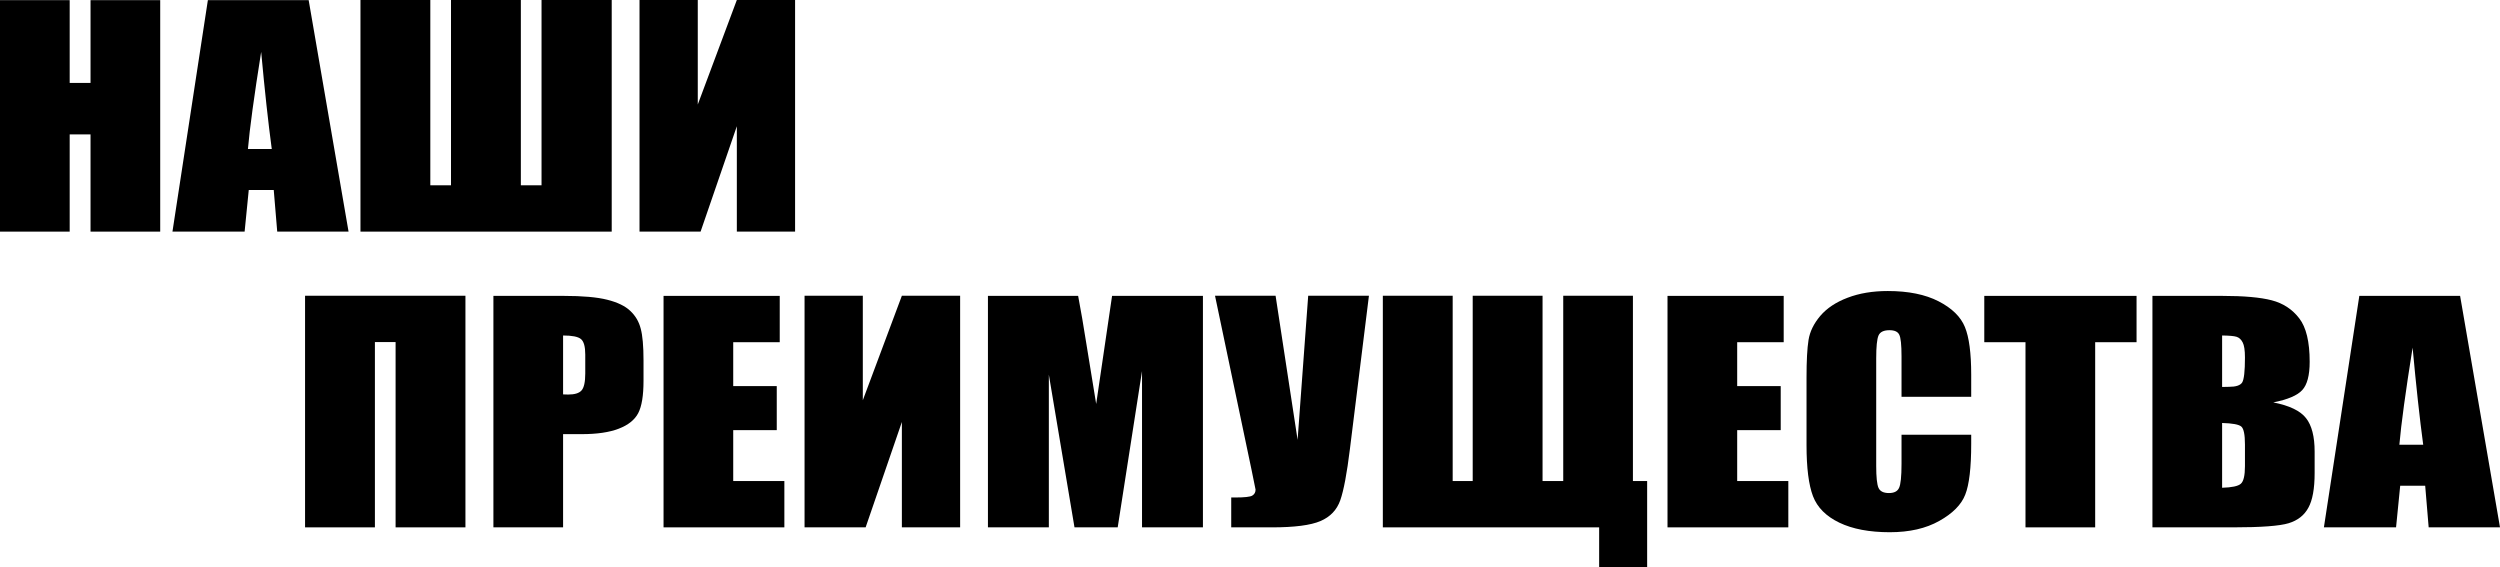
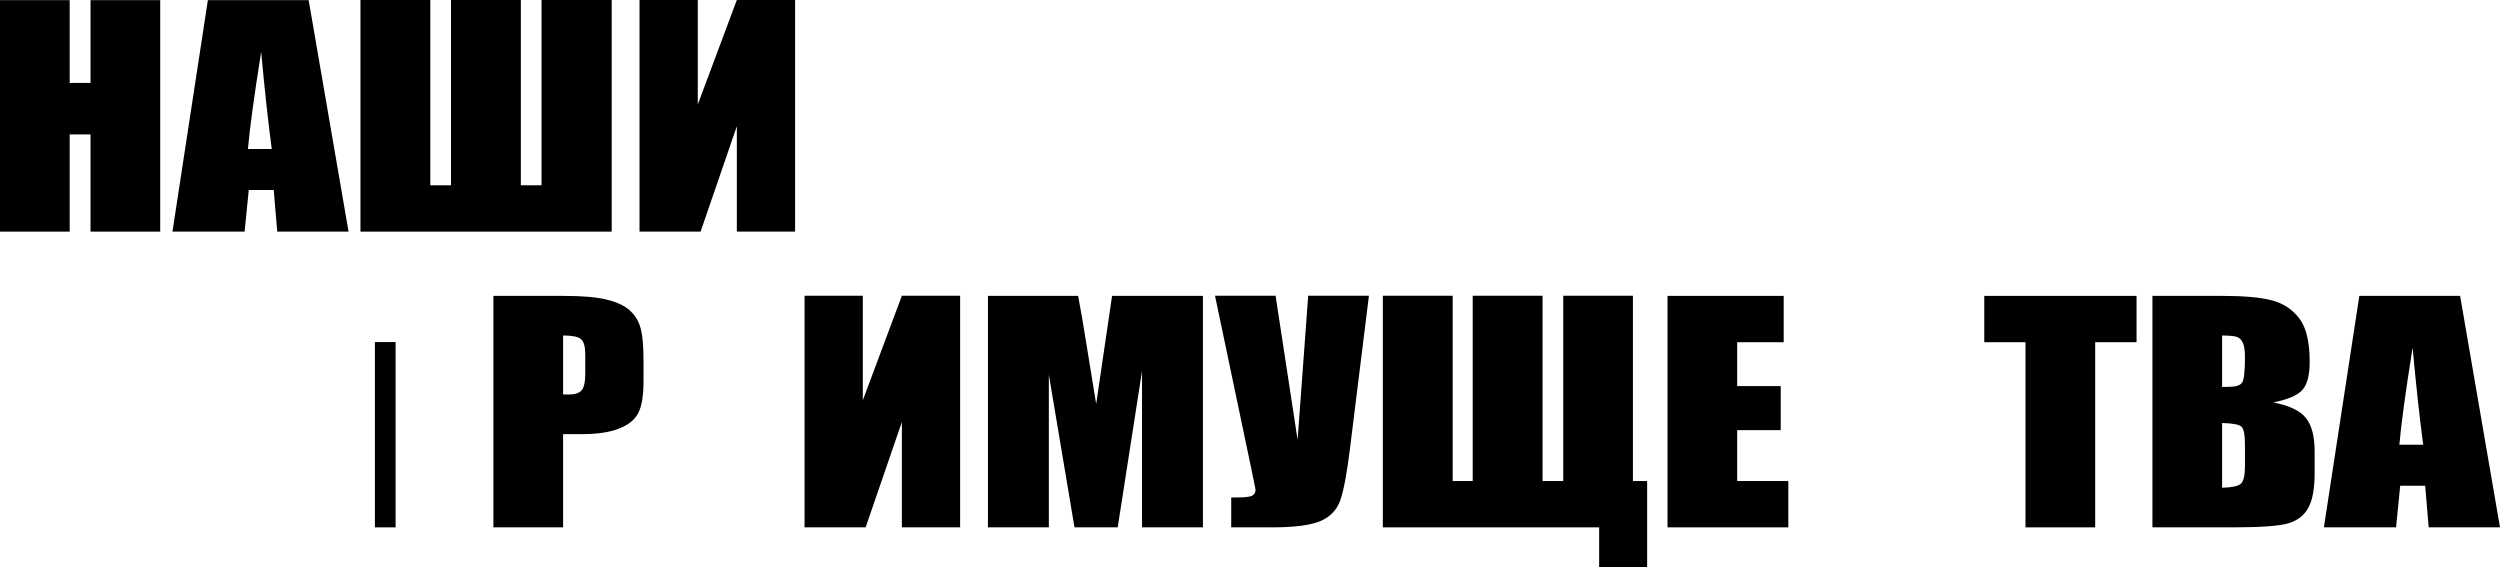
<svg xmlns="http://www.w3.org/2000/svg" width="3420" height="776" viewBox="0 0 3420 776" fill="none">
  <path d="M219.167 0.196V316.856H123.847V183.855H95.32V316.856H0V0.196H95.32V113.442H123.847V0.196H219.167Z" fill="black" />
  <path d="M422.259 0.196L476.824 316.856H379.24L374.486 259.939H340.297L334.637 316.856H235.921L284.374 0.196H422.259ZM371.769 203.805C366.939 167.947 362.108 123.678 357.278 70.999C347.618 131.502 341.58 175.77 339.165 203.805H371.769Z" fill="black" />
  <path d="M836.819 316.856H493.126V0H588.671V253.485H616.973V0H712.519V253.485H740.82V0H836.819V316.856Z" fill="black" />
  <path d="M1087.68 316.856H1007.99V172.706L958.402 316.856H874.856V0H954.553V142.976L1007.99 0H1087.68V316.856Z" fill="black" />
-   <path d="M636.716 721.43H541.17V467.946H512.869V721.43H417.323V404.574H636.716V721.43Z" fill="black" />
+   <path d="M636.716 721.43H541.17V467.946H512.869V721.43H417.323H636.716V721.43Z" fill="black" />
  <path d="M674.98 404.77H770.978C796.94 404.77 816.865 406.53 830.751 410.051C844.789 413.571 855.279 418.657 862.222 425.307C869.317 431.957 874.071 440.041 876.486 449.56C879.052 458.948 880.335 473.552 880.335 493.372V520.95C880.335 541.161 877.92 555.896 873.09 565.154C868.26 574.412 859.355 581.518 846.374 586.473C833.544 591.428 816.714 593.906 795.884 593.906H770.299V721.43H674.98V404.77ZM770.299 458.948V539.531C773.016 539.662 775.356 539.727 777.318 539.727C786.073 539.727 792.11 537.902 795.431 534.251C798.903 530.469 800.638 522.711 800.638 510.975V484.962C800.638 474.139 798.676 467.098 794.752 463.838C790.827 460.578 782.676 458.948 770.299 458.948Z" fill="black" />
-   <path d="M907.731 404.77H1066.67V468.141H1003.05V528.187H1062.6V588.429H1003.05V658.059H1073.01V721.43H907.731V404.77Z" fill="black" />
  <path d="M1313.46 721.43H1233.76V577.28L1184.18 721.43H1100.63V404.574H1180.33V547.551L1233.76 404.574H1313.46V721.43Z" fill="black" />
  <path d="M1645.61 404.77V721.43H1562.29V507.65L1529.01 721.43H1469.91L1434.82 512.54V721.43H1351.5V404.77H1474.89C1478.52 423.807 1482.37 446.235 1486.44 472.053L1499.57 552.636L1521.31 404.77H1645.61Z" fill="black" />
  <path d="M1872.7 404.574L1846.66 614.443C1842.59 647.562 1838.21 670.838 1833.53 684.268C1828.85 697.568 1819.79 707.087 1806.36 712.824C1792.93 718.562 1770.81 721.43 1740.02 721.43H1684.32V680.552H1689.99C1702.51 680.552 1710.21 679.704 1713.08 678.009C1716.1 676.184 1717.61 673.446 1717.61 669.795C1717.61 669.534 1715.8 660.602 1712.17 642.999L1662.14 404.574H1745L1775.12 601.729L1789.61 404.574H1872.7Z" fill="black" />
  <path d="M2253.3 776H2187.64V721.43H1891.72V404.574H1987.26V658.059H2014.66V404.574H2110.21V658.059H2138.51V404.574H2233.83V658.059H2253.3V776Z" fill="black" />
  <path d="M2281.15 404.77H2440.09V468.141H2376.47V528.187H2436.01V588.429H2376.47V658.059H2446.43V721.43H2281.15V404.77Z" fill="black" />
-   <path d="M2696.61 542.857H2601.29V487.7C2601.29 471.662 2600.24 461.687 2598.12 457.775C2596.16 453.733 2591.71 451.712 2584.77 451.712C2576.92 451.712 2571.94 454.124 2569.82 458.948C2567.71 463.773 2566.65 474.204 2566.65 490.243V637.327C2566.65 652.713 2567.71 662.753 2569.82 667.447C2571.94 672.142 2576.69 674.489 2584.09 674.489C2591.18 674.489 2595.78 672.142 2597.9 667.447C2600.16 662.753 2601.29 651.735 2601.29 634.393V594.688H2696.61V607.01C2696.61 639.739 2693.9 662.949 2688.46 676.64C2683.18 690.332 2671.33 702.328 2652.92 712.629C2634.65 722.93 2612.09 728.08 2585.22 728.08C2557.29 728.08 2534.28 723.712 2516.16 714.976C2498.05 706.24 2486.05 694.178 2480.16 678.792C2474.28 663.275 2471.33 640 2471.33 608.966V516.452C2471.33 493.633 2472.24 476.551 2474.05 465.207C2475.86 453.733 2481.22 442.714 2490.13 432.153C2499.18 421.591 2511.63 413.311 2527.48 407.313C2543.48 401.184 2561.82 398.12 2582.5 398.12C2610.58 398.12 2633.75 402.814 2652.01 412.202C2670.27 421.591 2682.27 433.326 2688.01 447.409C2693.75 461.361 2696.61 483.136 2696.61 512.736V542.857Z" fill="black" />
  <path d="M2922.8 404.77V468.141H2866.2V721.43H2770.88V468.141H2714.5V404.77H2922.8Z" fill="black" />
  <path d="M2944.53 404.77H3039.63C3069.66 404.77 3092.38 406.791 3107.78 410.833C3123.32 414.875 3135.85 423.09 3145.36 435.478C3154.87 447.735 3159.63 467.554 3159.63 494.937C3159.63 513.453 3156.23 526.362 3149.44 533.664C3142.8 540.966 3129.59 546.573 3109.82 550.485C3131.85 554.788 3146.8 561.959 3154.64 572C3162.49 581.909 3166.42 597.165 3166.42 617.768V647.106C3166.42 668.491 3163.55 684.333 3157.81 694.635C3152.23 704.936 3143.25 711.977 3130.87 715.758C3118.49 719.54 3093.14 721.43 3054.8 721.43H2944.53V404.77ZM3039.85 458.948V529.361C3043.93 529.23 3047.1 529.165 3049.36 529.165C3058.72 529.165 3064.68 527.209 3067.25 523.298C3069.82 519.255 3071.1 507.846 3071.1 489.069C3071.1 479.159 3070.04 472.249 3067.93 468.337C3065.82 464.294 3063.02 461.752 3059.55 460.709C3056.23 459.666 3049.67 459.079 3039.85 458.948ZM3039.85 578.65V667.252C3053.29 666.861 3061.82 665.035 3065.44 661.775C3069.21 658.516 3071.1 650.496 3071.1 637.718V608.184C3071.1 594.623 3069.44 586.408 3066.12 583.539C3062.8 580.671 3054.04 579.041 3039.85 578.65Z" fill="black" />
  <path d="M3365.43 404.77L3420 721.43H3322.42L3317.66 664.514H3283.47L3277.81 721.43H3179.1L3227.55 404.77H3365.43ZM3314.94 608.379C3310.11 572.521 3305.28 528.253 3300.45 475.574C3290.79 536.076 3284.76 580.345 3282.34 608.379H3314.94Z" fill="black" />
</svg>